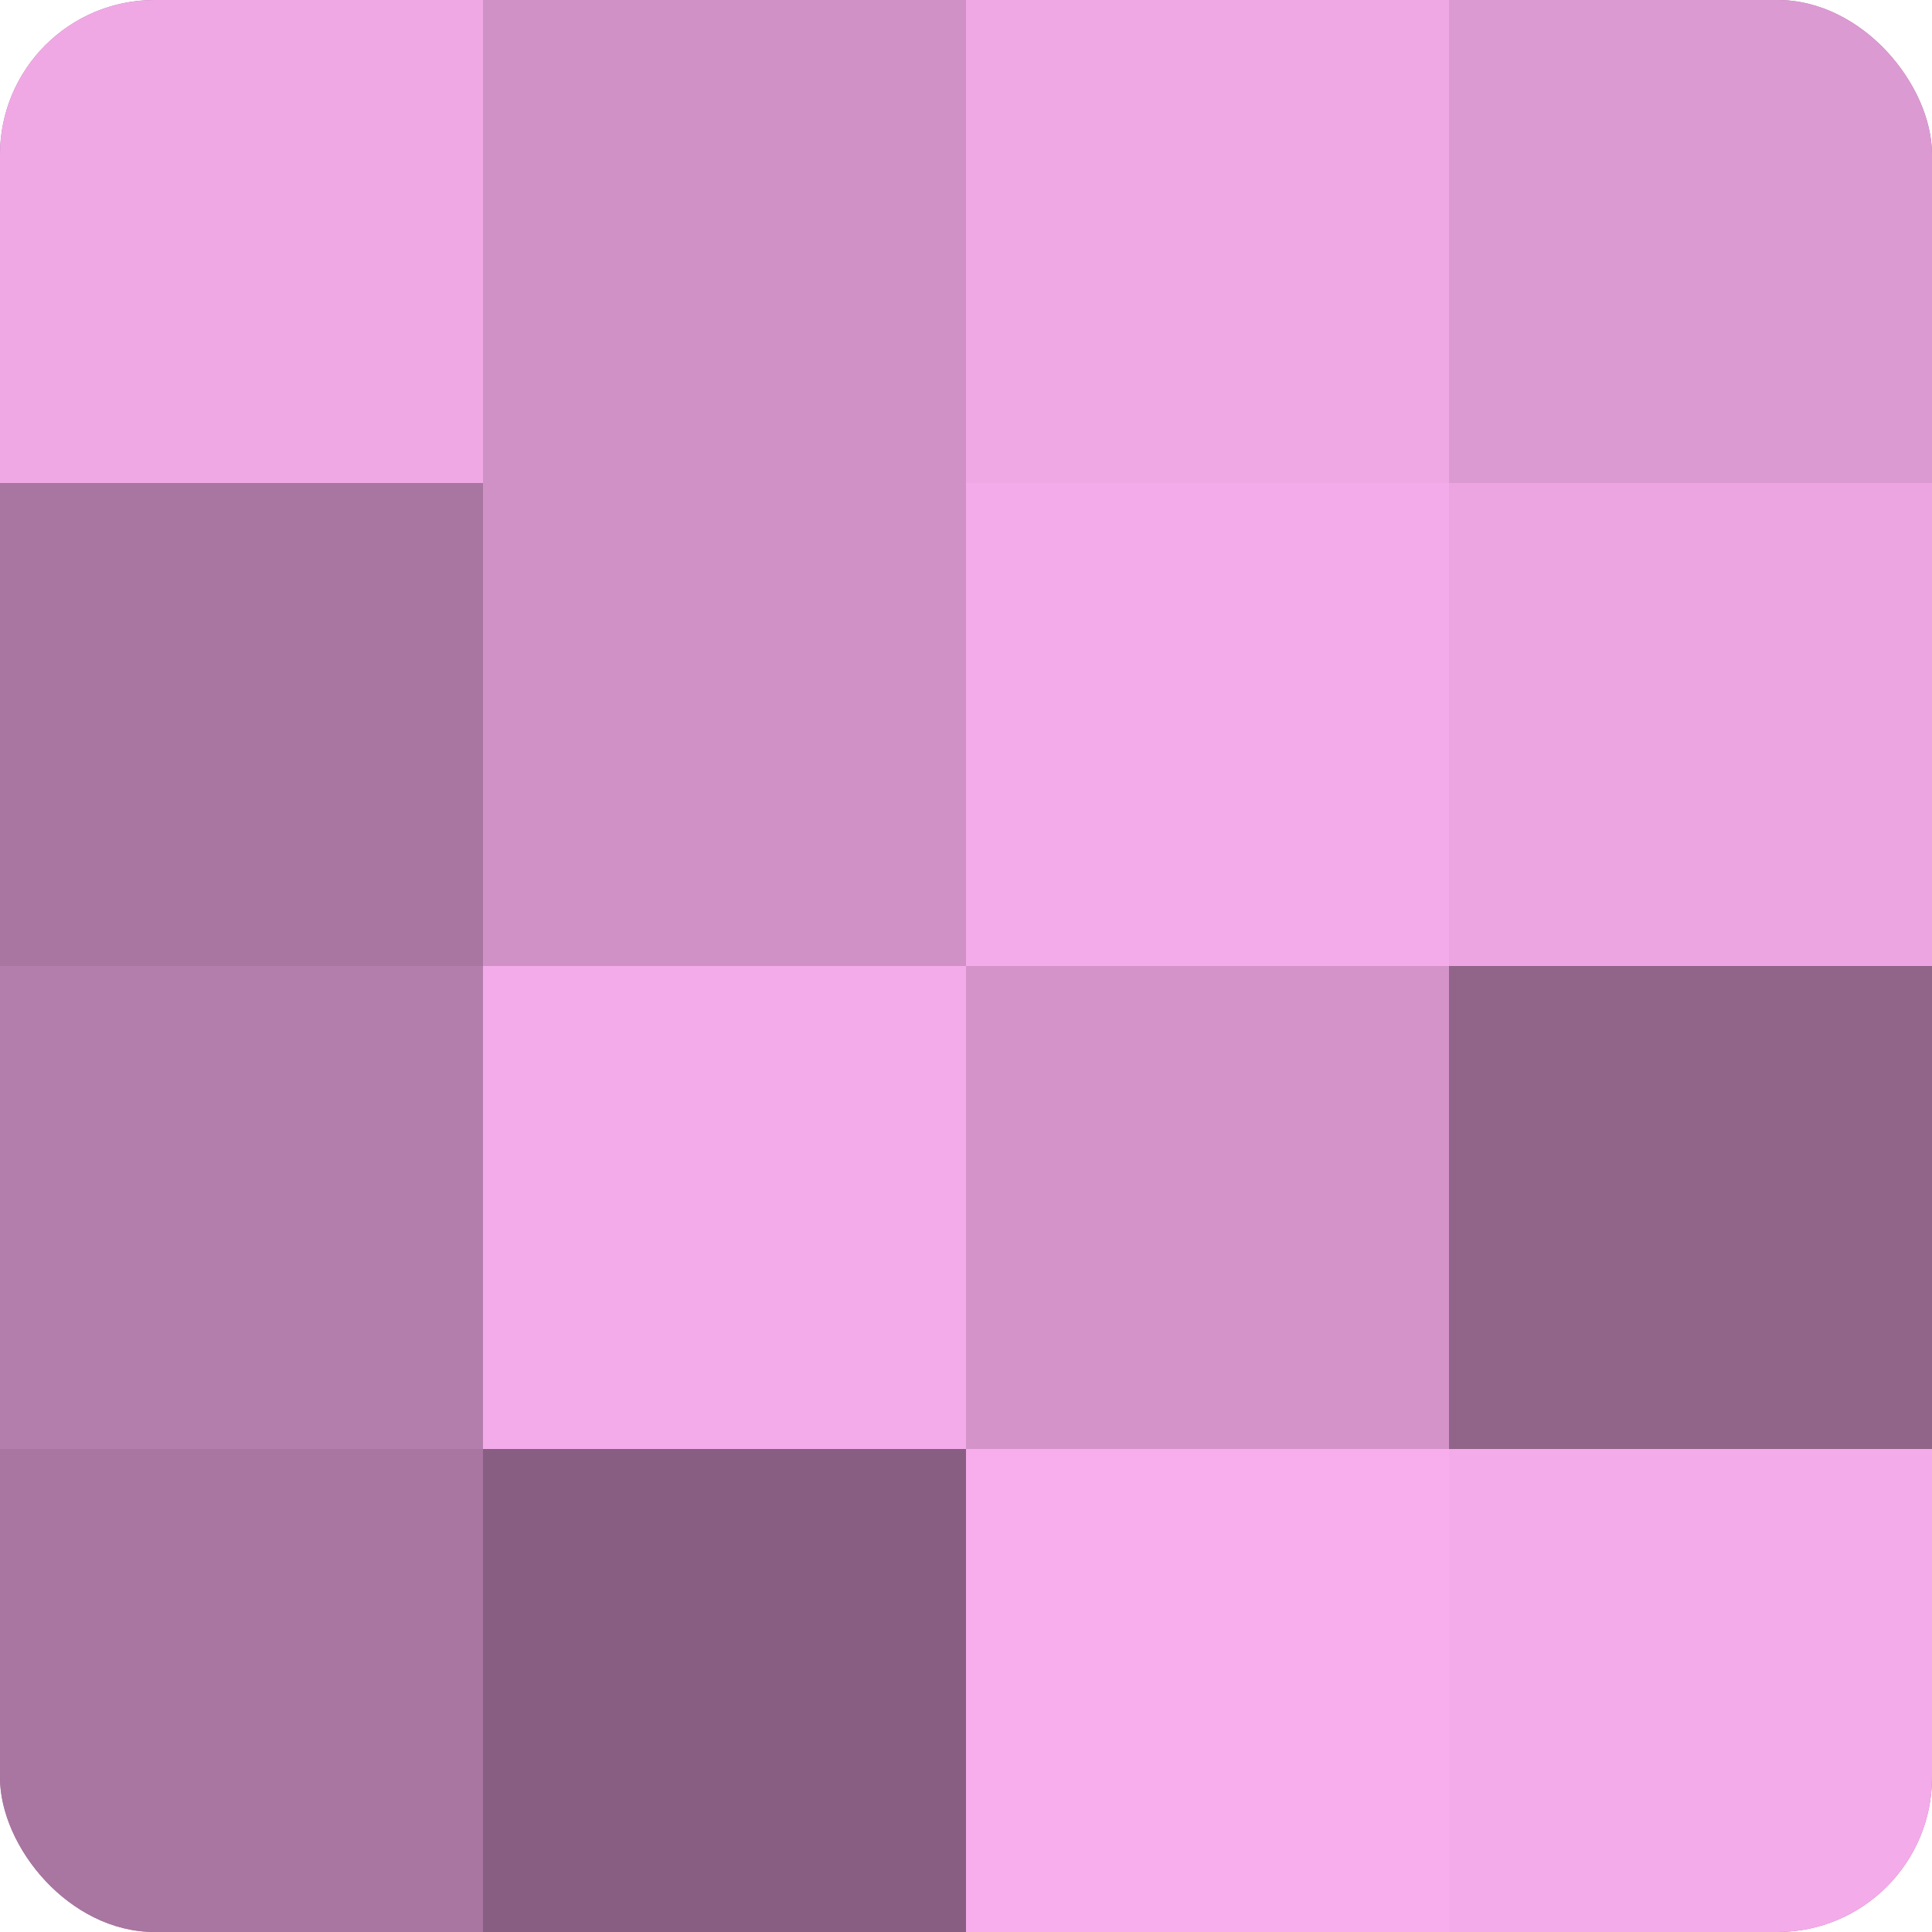
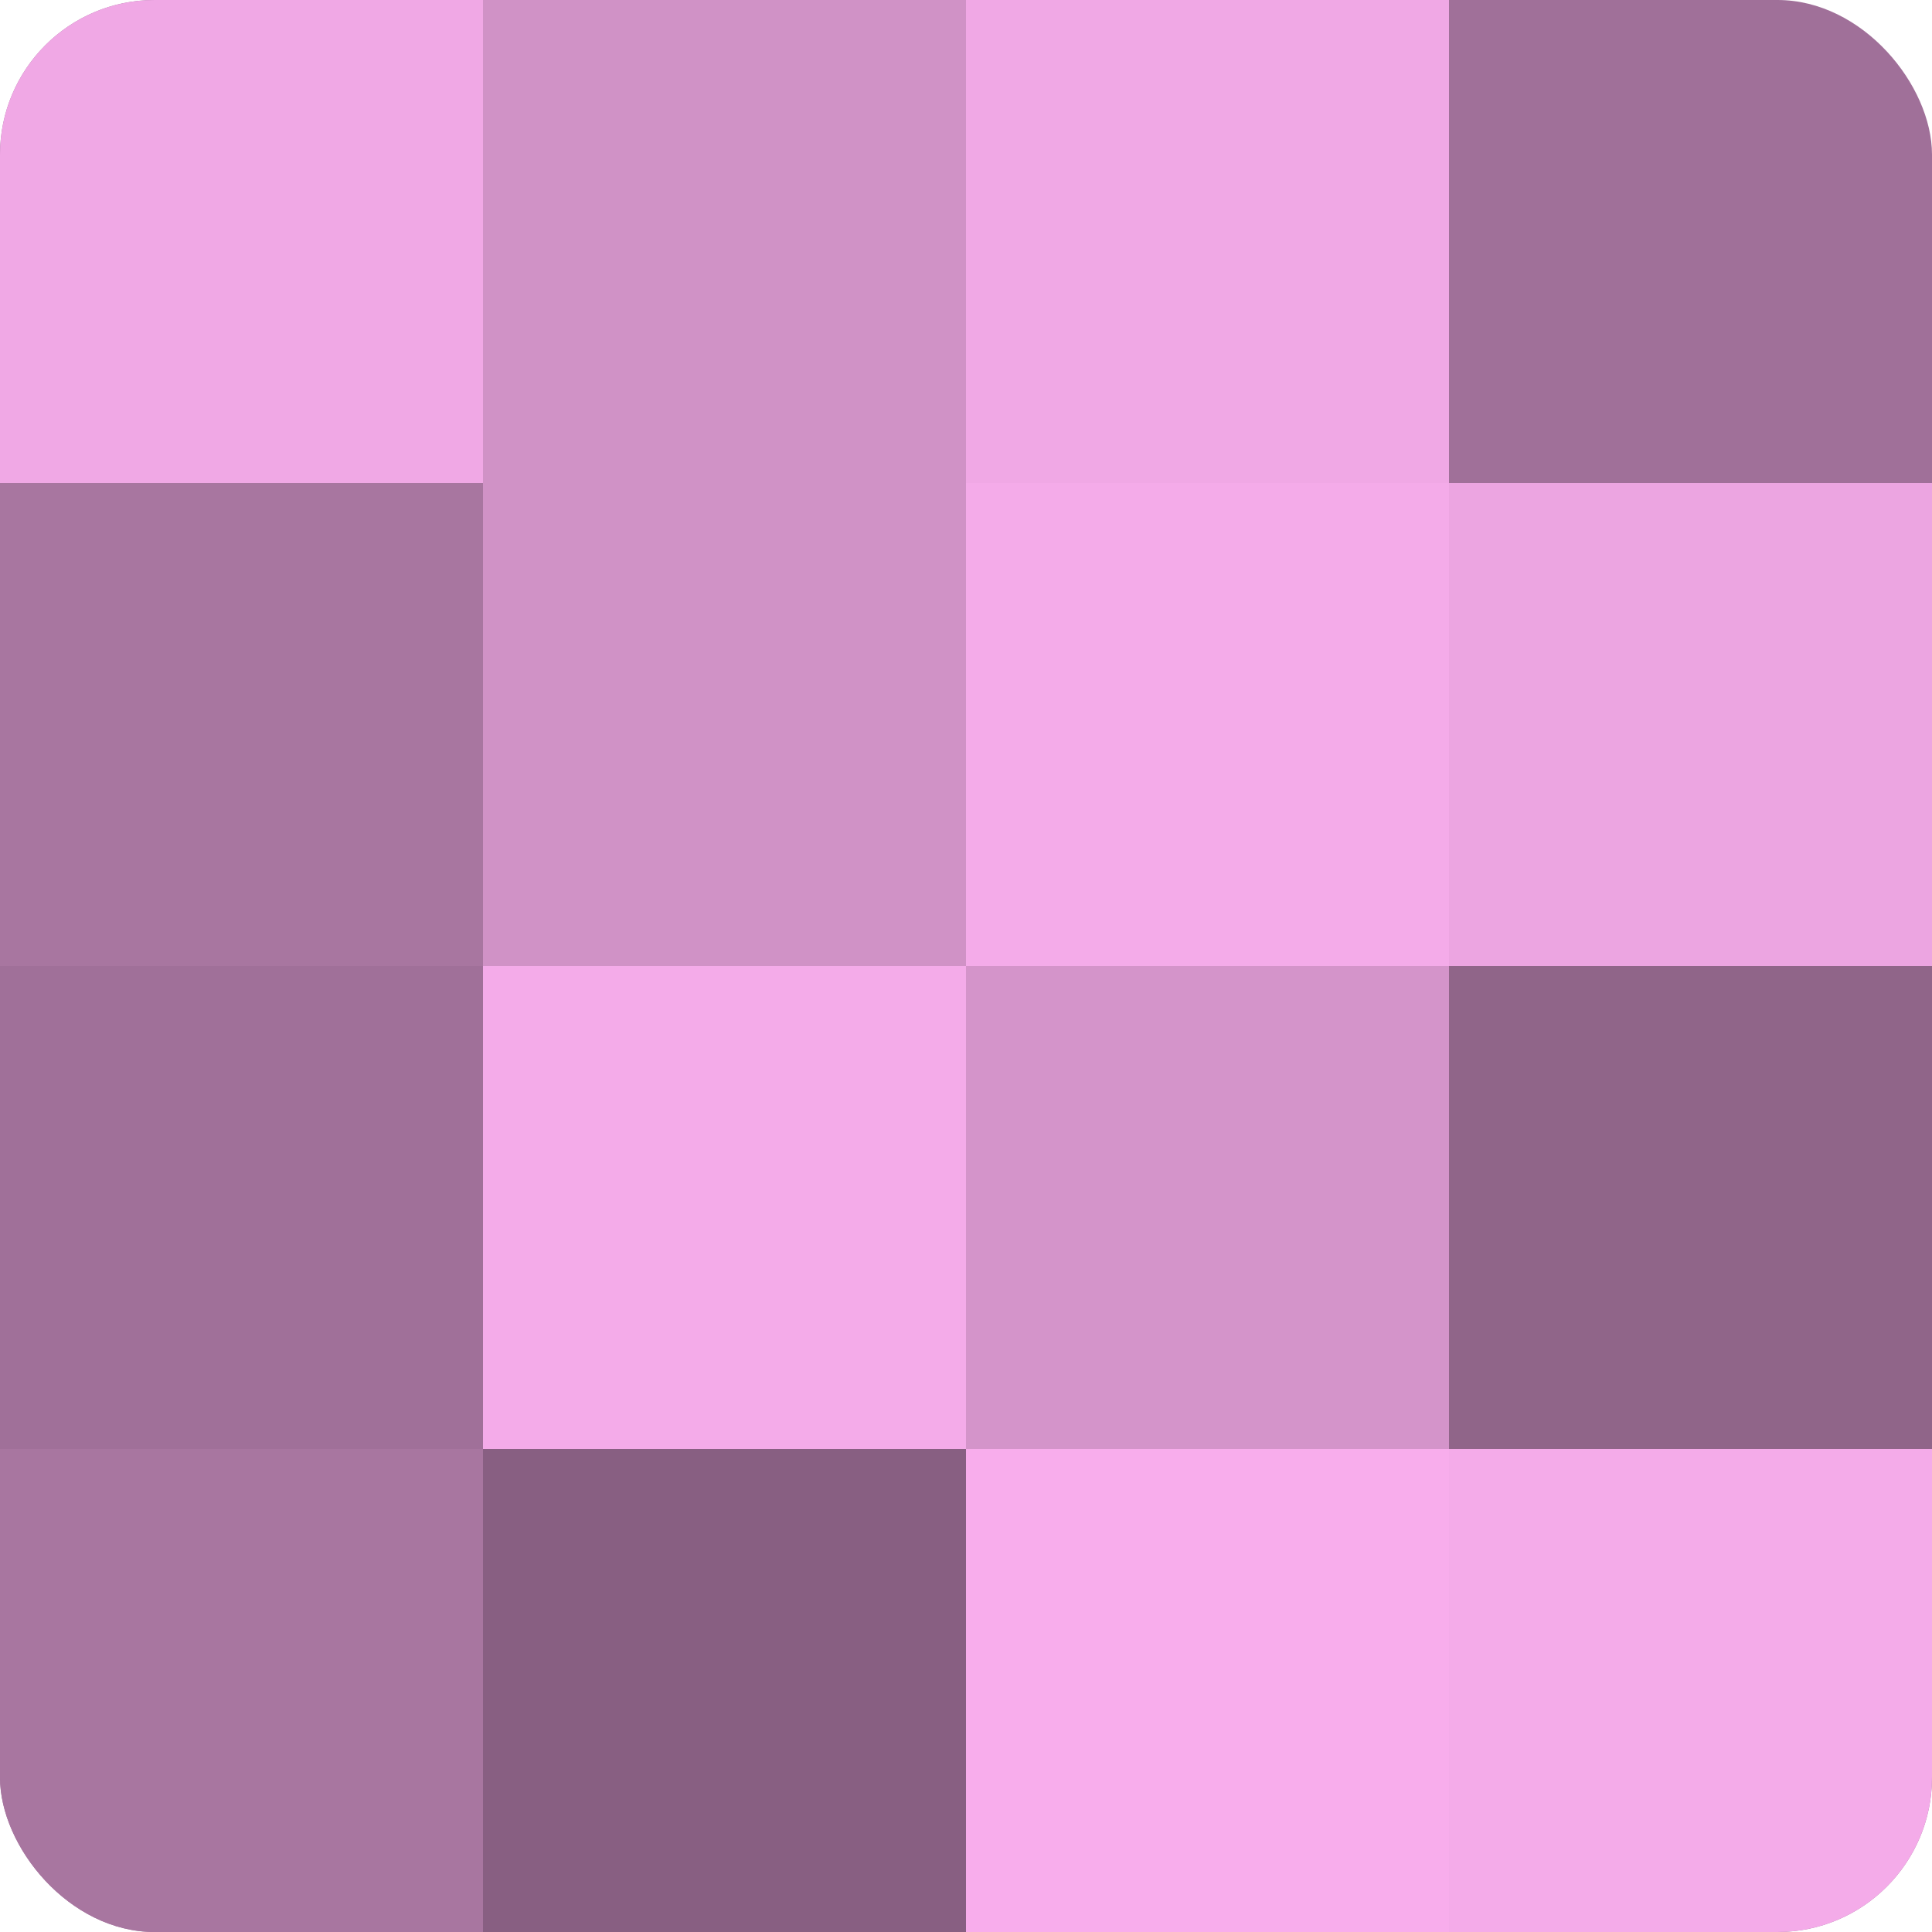
<svg xmlns="http://www.w3.org/2000/svg" width="60" height="60" viewBox="0 0 100 100" preserveAspectRatio="xMidYMid meet">
  <defs>
    <clipPath id="c" width="100" height="100">
      <rect width="100" height="100" rx="8" ry="8" />
    </clipPath>
  </defs>
  <g clip-path="url(#c)">
    <rect width="100" height="100" fill="#a07099" />
    <rect width="25" height="25" fill="#f0a8e5" />
    <rect y="25" width="25" height="25" fill="#a876a0" />
-     <rect y="50" width="25" height="25" fill="#b47eac" />
    <rect y="75" width="25" height="25" fill="#a876a0" />
    <rect x="25" width="25" height="25" fill="#d092c6" />
    <rect x="25" y="25" width="25" height="25" fill="#d092c6" />
    <rect x="25" y="50" width="25" height="25" fill="#f4abe9" />
    <rect x="25" y="75" width="25" height="25" fill="#885f82" />
    <rect x="50" width="25" height="25" fill="#f0a8e5" />
    <rect x="50" y="25" width="25" height="25" fill="#f4abe9" />
    <rect x="50" y="50" width="25" height="25" fill="#d494ca" />
    <rect x="50" y="75" width="25" height="25" fill="#f8adec" />
-     <rect x="75" width="25" height="25" fill="#dc9ad2" />
    <rect x="75" y="25" width="25" height="25" fill="#eca5e1" />
    <rect x="75" y="50" width="25" height="25" fill="#906589" />
    <rect x="75" y="75" width="25" height="25" fill="#f4abe9" />
  </g>
</svg>